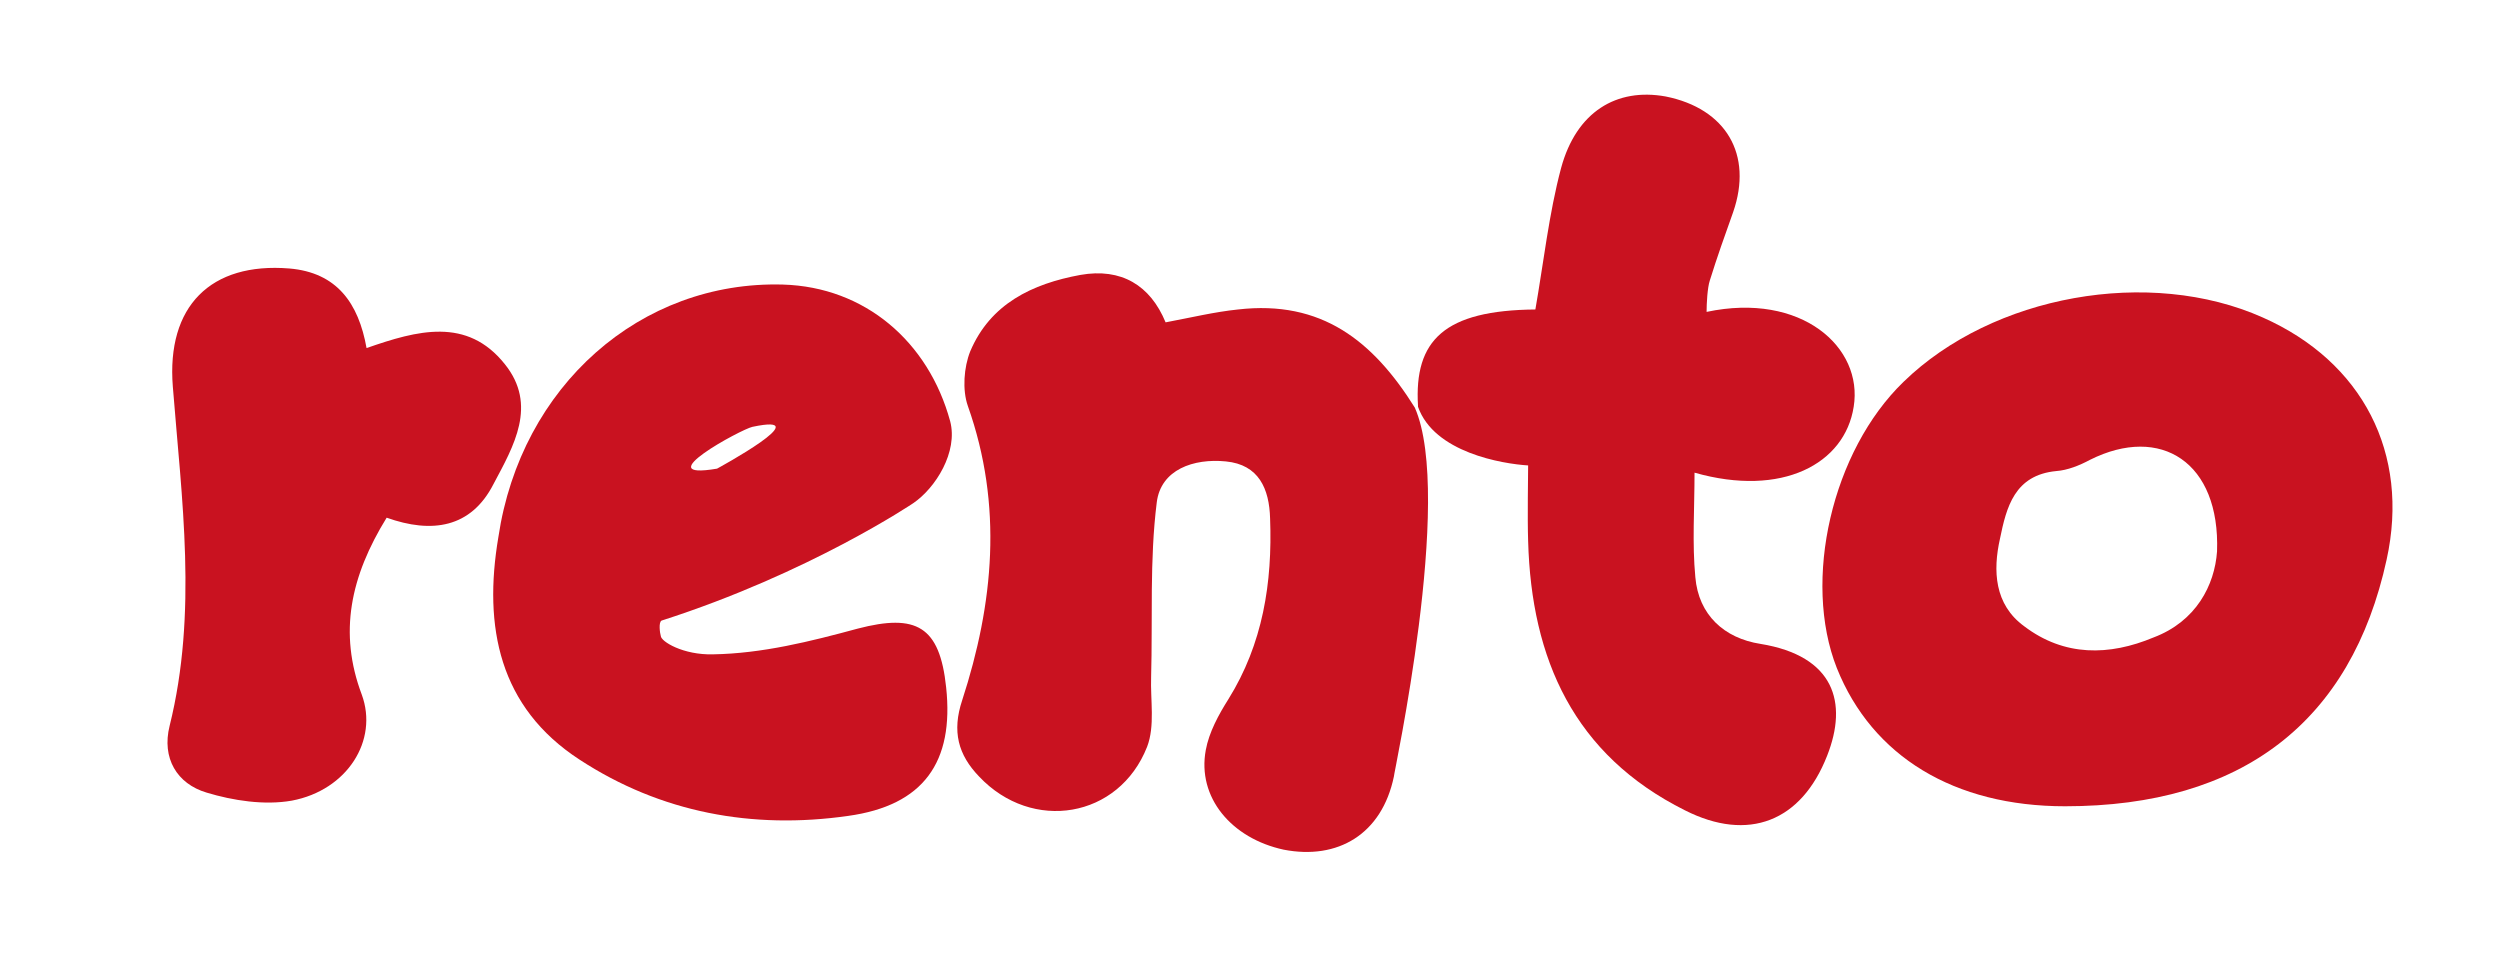
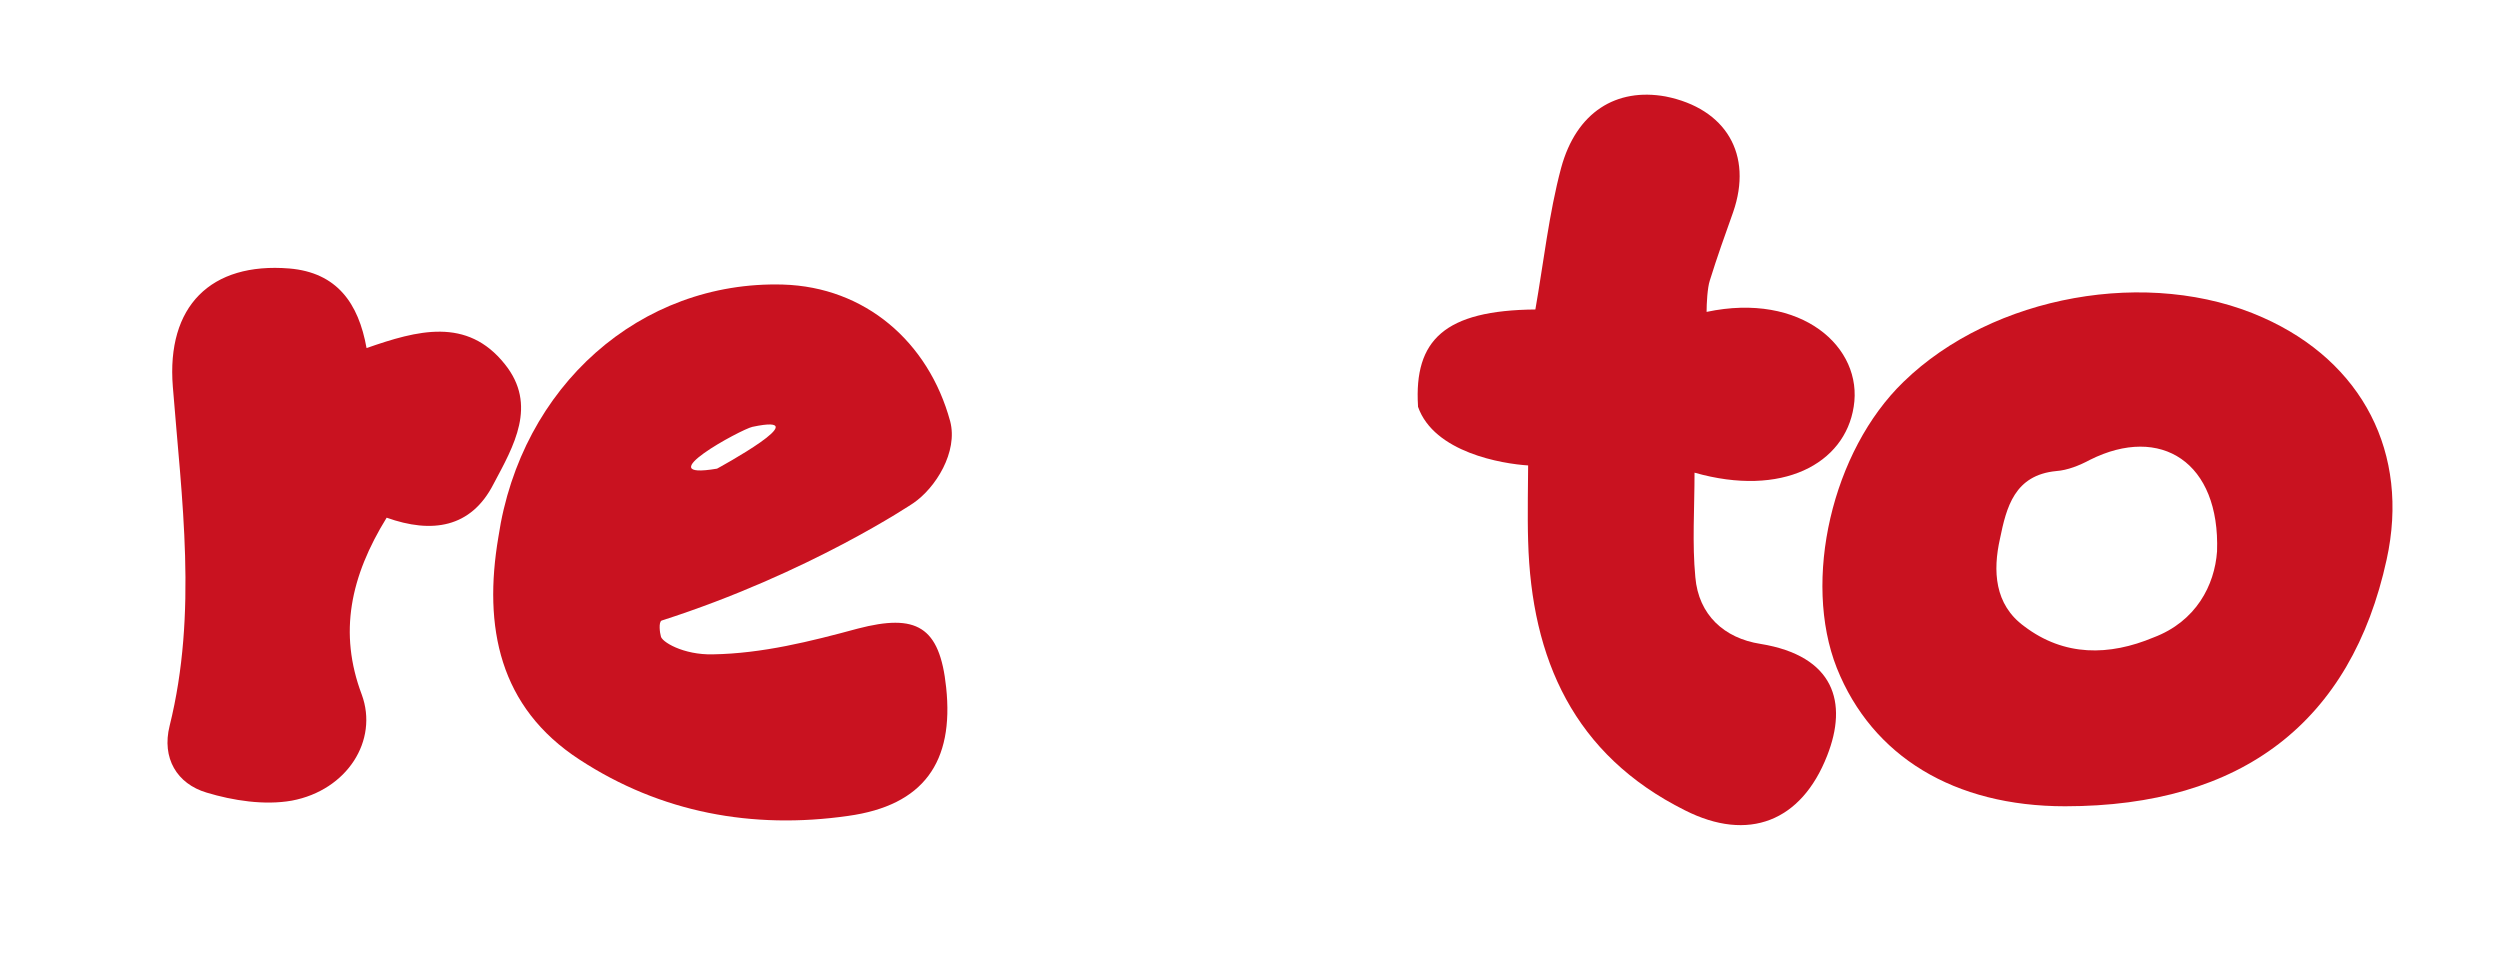
<svg xmlns="http://www.w3.org/2000/svg" version="1.1" id="Layer_1" x="0px" y="0px" width="311px" height="120px" viewBox="0 0 311 120" style="enable-background:new 0 0 311 120;" xml:space="preserve">
  <style type="text/css">
	.st0{fill:#C91220;}
</style>
  <g>
    <path class="st0" d="M256.9,100.3c-13.8,0-24-6.2-28.4-17.2c-4.3-10.9-0.6-27,8.3-35.6c11.1-10.8,30.6-14.3,44.7-8   c12.4,5.5,18.3,16.9,15.4,30.1C292.5,89.8,278.9,100.3,256.9,100.3z M275.8,68.6c0.4-11.1-7-15.8-15.8-11.4   c-1.3,0.7-2.8,1.3-4.2,1.4c-5.2,0.5-6.2,4.5-7,8.4c-0.9,4-0.7,8.2,3,10.9c5,3.8,10.6,3.7,16.1,1.4   C273.2,77.3,275.5,72.8,275.8,68.6z" />
-     <path class="st0" d="M176,50.7c-5.2-8.3-11.6-13.4-22-12.2c-2.9,0.3-5.8,1-9,1.6c-1.9-4.6-5.5-6.8-10.6-5.9   c-6,1.1-11.2,3.6-13.7,9.5c-0.8,2-1,4.8-0.3,6.8c4.4,12.4,3.2,24.6-0.7,36.6c-1.3,3.9-0.5,6.8,2.1,9.5c6.6,7,17.4,5.2,20.9-3.7   c1-2.6,0.4-5.8,0.5-8.7c0.2-7.2-0.2-14.5,0.7-21.7c0.5-4.1,4.6-5.5,8.6-5.1c4.1,0.4,5.4,3.4,5.5,7.1c0.3,8-0.9,15.6-5.2,22.5   c-1.2,1.9-2.4,4.1-2.8,6.3c-1.1,5.9,3.2,11,9.7,12.4c6.7,1.3,12.2-1.9,13.7-9.1C173.3,96.6,180.9,61.8,176,50.7" />
    <path class="st0" d="M176.4,50.5c-0.5-8.2,3.3-11.9,14.6-12c1-5.7,1.7-12,3.2-17.6c1.9-7,6.9-10,13-8.9c7.5,1.5,10.9,7.2,8.4,14.4   c-1,2.8-2,5.6-2.9,8.5c-0.3,0.9-0.4,2.9-0.4,3.9c11.8-2.5,19.5,4.4,18.3,11.8c-1.1,7.1-8.9,11.3-19.8,8.2c0,4.5-0.3,8.8,0.1,13   c0.4,4.7,3.6,7.6,8.1,8.3c9.2,1.5,10.9,7.3,8.3,13.9c-3.2,8.2-9.8,10.8-17.7,6.8c-13.8-6.9-19.1-18.8-19.5-33.5c-0.1-3,0-7.9,0-9.4   c-3.2-0.2-11.7-1.6-13.7-7.3C176.4,50.7,176.4,50.5,176.4,50.5z" />
    <path class="st0" d="M48.1,64.4c-4.5,7.3-6,14.3-3.1,22c2.1,5.7-1.8,11.9-8.7,13.2c-3.4,0.6-7.3,0-10.6-1c-3.7-1.1-5.6-4.3-4.6-8.3   c3.5-14.1,1.5-28.2,0.4-42.2c-0.8-10,4.7-15.5,14.5-14.7c5.9,0.5,8.6,4.3,9.6,9.9c6.3-2.2,12.5-3.9,17.2,2   c4.1,5.1,1.1,10.2-1.4,14.9C58.6,65.7,53.7,66.4,48.1,64.4z" />
    <path class="st0" d="M106.7,78.2c-5.9,1.6-11.9,3.1-18,3.2c-3.7,0.1-6.5-1.6-6.5-2.3c-0.1-0.3-0.3-1.7,0.1-1.9   c18.4-5.9,31.3-14.6,31.3-14.6c2.8-1.9,5.6-6.4,4.6-10.2c-2.7-9.9-10.6-16.7-20.8-17c-17.7-0.5-32.6,12.6-35.4,31.4   C60.1,78,62.1,88,72.1,94.5c10.1,6.6,21.5,8.7,33.4,7c9.4-1.3,13.2-6.7,12.2-16C116.9,77.9,114,76.3,106.7,78.2z M93.6,53.1   c8.5-1.8-4.4,5.2-4.4,5.2C80.4,59.8,92.2,53.4,93.6,53.1z" />
  </g>
</svg>